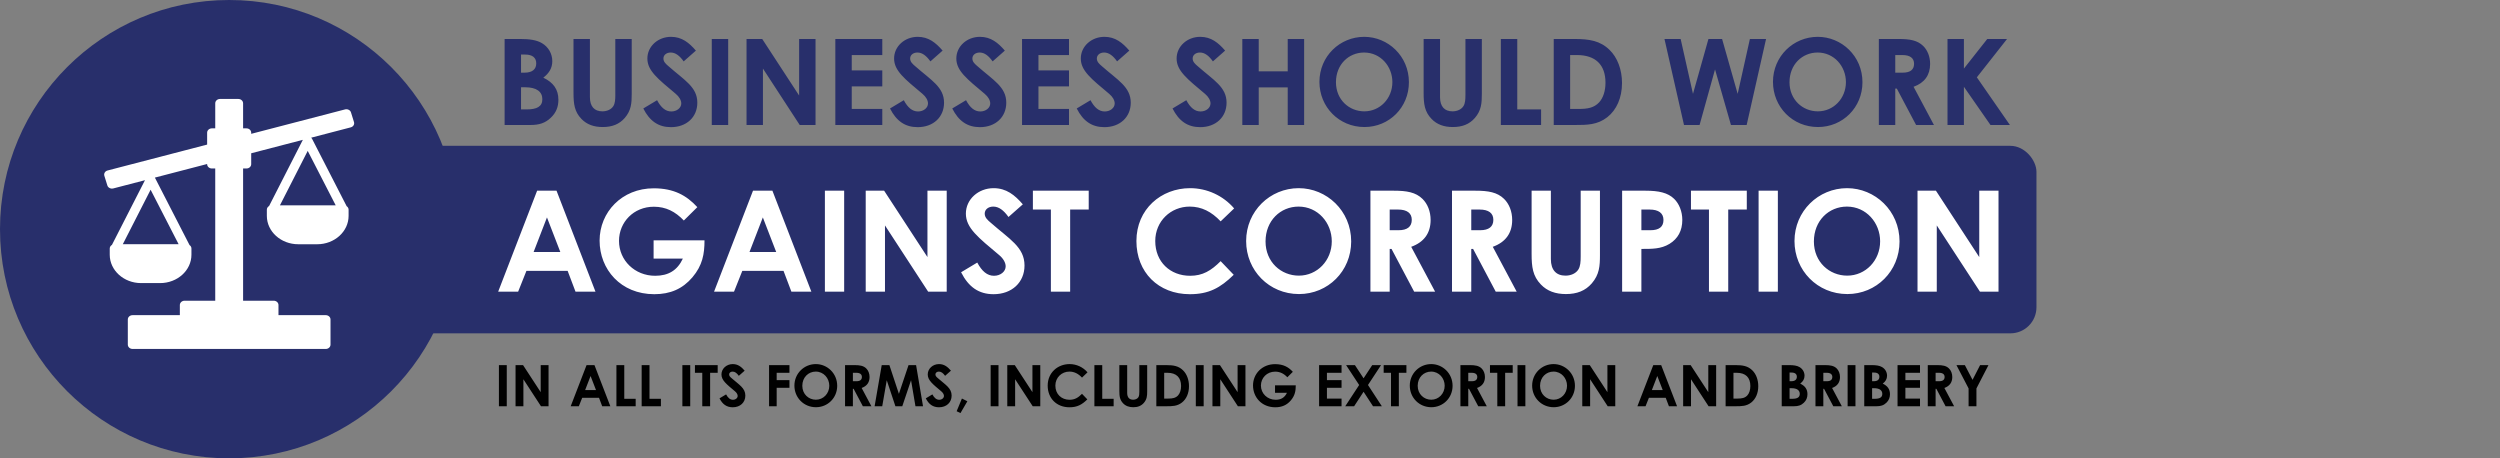
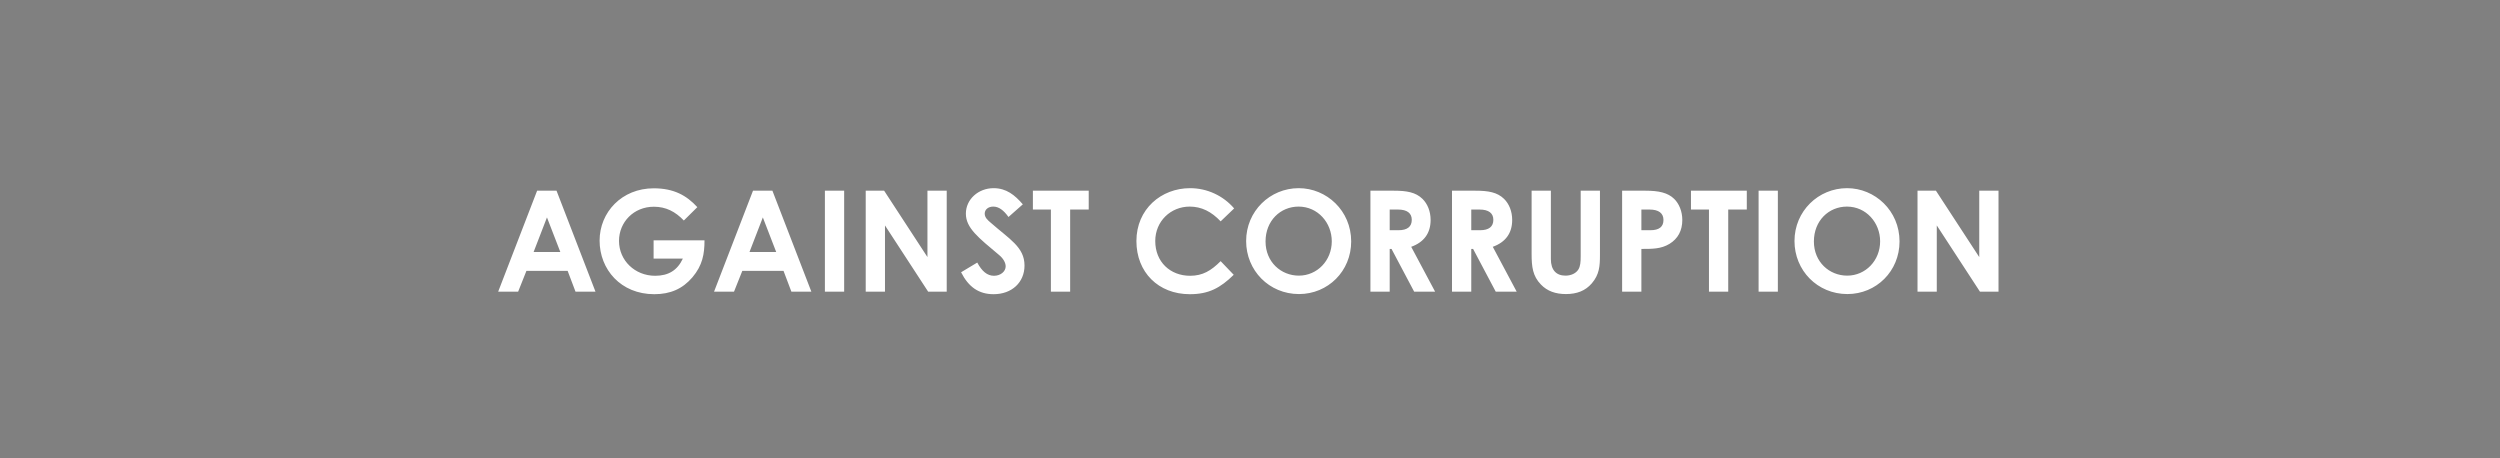
<svg xmlns="http://www.w3.org/2000/svg" width="480" height="88" viewBox="0 0 480 88" fill="none">
  <rect x="0" y="0" width="480" height="88" fill="#808080" stroke="none" />
-   <circle cx="44" cy="44" r="44" fill="#282F6B" />
-   <rect x="68" y="28" width="323" height="36" rx="5" fill="#282F6B" />
-   <path d="M101.808 24H96.886V7.486H99.899C101.624 7.486 103.027 7.67 104.062 8.291C105.304 9.027 106.04 10.315 106.04 11.741C106.04 13.052 105.442 14.041 104.315 14.915C106.247 15.835 107.213 17.169 107.213 19.17C107.213 20.527 106.753 21.654 105.787 22.574C104.683 23.655 103.487 24 101.808 24ZM100.842 10.476H100.037V13.949H100.727C102.199 13.949 102.958 13.305 102.958 12.155C102.958 11.097 102.245 10.476 100.842 10.476ZM100.819 16.755H100.037V21.01H101.095C103.073 21.01 104.131 20.458 104.131 19.055C104.131 17.606 103.027 16.755 100.819 16.755ZM110.113 17.813V7.486H113.264V18.664C113.264 20.458 114.138 21.378 115.656 21.378C116.553 21.378 117.358 21.01 117.749 20.389C118.094 19.86 118.14 19.101 118.14 18.227V7.486H121.291V17.997C121.291 19.814 121.199 21.194 119.957 22.643C118.899 23.862 117.519 24.391 115.725 24.391C114.023 24.391 112.666 23.908 111.631 22.827C110.297 21.447 110.113 19.952 110.113 17.813ZM123.514 20.826L126.159 19.239C126.918 20.665 127.792 21.401 128.896 21.401C129.954 21.401 130.805 20.711 130.805 19.86C130.805 19.262 130.414 18.572 129.747 18.02C126.32 15.145 124.296 13.581 124.296 11.235C124.296 8.889 126.343 7.072 128.827 7.072C130.92 7.072 132.3 8.199 133.611 9.717L131.265 11.787C130.483 10.683 129.678 10.085 128.781 10.085C127.953 10.085 127.378 10.568 127.378 11.235C127.378 11.879 127.861 12.293 128.344 12.707C131.426 15.421 133.887 16.709 133.887 19.722C133.887 22.482 131.817 24.414 128.827 24.414C126.412 24.414 124.733 23.241 123.514 20.826ZM136.659 24V7.486H139.81V24H136.659ZM143.335 24V7.486H146.348L153.432 18.342V7.486H156.583V24H153.547L146.486 13.167V24H143.335ZM160.384 24V7.486H169.4V10.568H163.535V13.512H169.4V16.594H163.535V20.918H169.4V24H160.384ZM170.884 20.826L173.529 19.239C174.288 20.665 175.162 21.401 176.266 21.401C177.324 21.401 178.175 20.711 178.175 19.86C178.175 19.262 177.784 18.572 177.117 18.02C173.69 15.145 171.666 13.581 171.666 11.235C171.666 8.889 173.713 7.072 176.197 7.072C178.29 7.072 179.67 8.199 180.981 9.717L178.635 11.787C177.853 10.683 177.048 10.085 176.151 10.085C175.323 10.085 174.748 10.568 174.748 11.235C174.748 11.879 175.231 12.293 175.714 12.707C178.796 15.421 181.257 16.709 181.257 19.722C181.257 22.482 179.187 24.414 176.197 24.414C173.782 24.414 172.103 23.241 170.884 20.826ZM182.833 20.826L185.478 19.239C186.237 20.665 187.111 21.401 188.215 21.401C189.273 21.401 190.124 20.711 190.124 19.86C190.124 19.262 189.733 18.572 189.066 18.02C185.639 15.145 183.615 13.581 183.615 11.235C183.615 8.889 185.662 7.072 188.146 7.072C190.239 7.072 191.619 8.199 192.93 9.717L190.584 11.787C189.802 10.683 188.997 10.085 188.1 10.085C187.272 10.085 186.697 10.568 186.697 11.235C186.697 11.879 187.18 12.293 187.663 12.707C190.745 15.421 193.206 16.709 193.206 19.722C193.206 22.482 191.136 24.414 188.146 24.414C185.731 24.414 184.052 23.241 182.833 20.826ZM196.231 24V7.486H205.247V10.568H199.382V13.512H205.247V16.594H199.382V20.918H205.247V24H196.231ZM206.731 20.826L209.376 19.239C210.135 20.665 211.009 21.401 212.113 21.401C213.171 21.401 214.022 20.711 214.022 19.86C214.022 19.262 213.631 18.572 212.964 18.02C209.537 15.145 207.513 13.581 207.513 11.235C207.513 8.889 209.56 7.072 212.044 7.072C214.137 7.072 215.517 8.199 216.828 9.717L214.482 11.787C213.7 10.683 212.895 10.085 211.998 10.085C211.17 10.085 210.595 10.568 210.595 11.235C210.595 11.879 211.078 12.293 211.561 12.707C214.643 15.421 217.104 16.709 217.104 19.722C217.104 22.482 215.034 24.414 212.044 24.414C209.629 24.414 207.95 23.241 206.731 20.826ZM225.127 20.826L227.772 19.239C228.531 20.665 229.405 21.401 230.509 21.401C231.567 21.401 232.418 20.711 232.418 19.86C232.418 19.262 232.027 18.572 231.36 18.02C227.933 15.145 225.909 13.581 225.909 11.235C225.909 8.889 227.956 7.072 230.44 7.072C232.533 7.072 233.913 8.199 235.224 9.717L232.878 11.787C232.096 10.683 231.291 10.085 230.394 10.085C229.566 10.085 228.991 10.568 228.991 11.235C228.991 11.879 229.474 12.293 229.957 12.707C233.039 15.421 235.5 16.709 235.5 19.722C235.5 22.482 233.43 24.414 230.44 24.414C228.025 24.414 226.346 23.241 225.127 20.826ZM238.525 24V7.486H241.676V13.696H247.242V7.486H250.393V24H247.242V16.778H241.676V24H238.525ZM261.932 7.072C266.486 7.072 270.511 10.752 270.511 15.789C270.511 20.642 266.716 24.391 261.978 24.391C257.079 24.391 253.33 20.527 253.33 15.72C253.33 10.821 257.24 7.072 261.932 7.072ZM261.909 10.085C258.942 10.085 256.504 12.385 256.504 15.789C256.504 19.147 259.034 21.378 261.955 21.378C264.945 21.378 267.337 18.917 267.337 15.766C267.337 12.73 265.06 10.085 261.909 10.085ZM273.336 17.813V7.486H276.487V18.664C276.487 20.458 277.361 21.378 278.879 21.378C279.776 21.378 280.581 21.01 280.972 20.389C281.317 19.86 281.363 19.101 281.363 18.227V7.486H284.514V17.997C284.514 19.814 284.422 21.194 283.18 22.643C282.122 23.862 280.742 24.391 278.948 24.391C277.246 24.391 275.889 23.908 274.854 22.827C273.52 21.447 273.336 19.952 273.336 17.813ZM288.163 24V7.486H291.314V21.01H295.891V24H288.163ZM298.316 24V7.486H302.295C305.193 7.486 307.24 7.831 309.034 9.579C310.529 11.028 311.426 13.328 311.426 15.95C311.426 18.779 310.368 21.125 308.597 22.505C306.711 23.977 304.756 24 302.341 24H298.316ZM302.755 10.568H301.467V20.918H303.123C304.848 20.918 306.067 20.688 307.033 19.653C307.792 18.825 308.252 17.491 308.252 15.881C308.252 12.431 306.343 10.568 302.755 10.568ZM323.328 24L319.579 7.486H322.684L325.053 18.02L328.02 7.486H330.642L333.632 18.02L335.978 7.486H339.083L335.357 24H332.344L329.285 13.328L326.318 24H323.328ZM349.013 7.072C353.567 7.072 357.592 10.752 357.592 15.789C357.592 20.642 353.797 24.391 349.059 24.391C344.16 24.391 340.411 20.527 340.411 15.72C340.411 10.821 344.321 7.072 349.013 7.072ZM348.99 10.085C346.023 10.085 343.585 12.385 343.585 15.789C343.585 19.147 346.115 21.378 349.036 21.378C352.026 21.378 354.418 18.917 354.418 15.766C354.418 12.73 352.141 10.085 348.99 10.085ZM360.739 24V7.486H364.58C366.673 7.486 368.145 7.739 369.249 8.82C370.077 9.625 370.583 10.867 370.583 12.27C370.583 14.432 369.502 15.904 367.409 16.663L371.319 24H367.892L364.189 17.008H363.89V24H360.739ZM363.89 10.568V13.949H365.339C366.765 13.949 367.501 13.374 367.501 12.247C367.501 11.166 366.742 10.568 365.247 10.568H363.89ZM373.92 24V7.486H377.071V13.167L381.556 7.486H385.351L379.555 14.846L385.903 24H382.177L377.071 16.663V24H373.92Z" fill="#282F6B" />
  <path d="M95.648 56L103.127 36.614H106.853L114.332 56H110.498L108.986 52.004H101.075L99.482 56H95.648ZM107.582 48.386L105.017 41.744L102.452 48.386H107.582ZM125.491 46.145H135.265C135.265 48.764 134.887 50.951 132.943 53.246C131.053 55.46 128.704 56.486 125.626 56.486C119.173 56.486 115.123 51.707 115.123 46.199C115.123 40.745 119.389 36.155 125.518 36.155C129.352 36.155 131.809 37.505 133.888 39.773L131.296 42.338C129.649 40.61 127.84 39.692 125.545 39.692C121.657 39.692 118.849 42.662 118.849 46.253C118.849 50.006 121.9 52.949 125.788 52.949C128.353 52.949 130.054 51.896 131.107 49.655H125.491V46.145ZM137.097 56L144.576 36.614H148.302L155.781 56H151.947L150.435 52.004H142.524L140.931 56H137.097ZM149.031 48.386L146.466 41.744L143.901 48.386H149.031ZM158.38 56V36.614H162.079V56H158.38ZM166.217 56V36.614H169.754L178.07 49.358V36.614H181.769V56H178.205L169.916 43.283V56H166.217ZM184.529 52.274L187.634 50.411C188.525 52.085 189.551 52.949 190.847 52.949C192.089 52.949 193.088 52.139 193.088 51.14C193.088 50.438 192.629 49.628 191.846 48.98C187.823 45.605 185.447 43.769 185.447 41.015C185.447 38.261 187.85 36.128 190.766 36.128C193.223 36.128 194.843 37.451 196.382 39.233L193.628 41.663C192.71 40.367 191.765 39.665 190.712 39.665C189.74 39.665 189.065 40.232 189.065 41.015C189.065 41.771 189.632 42.257 190.199 42.743C193.817 45.929 196.706 47.441 196.706 50.978C196.706 54.218 194.276 56.486 190.766 56.486C187.931 56.486 185.96 55.109 184.529 52.274ZM198.314 40.232V36.614H209.033V40.232H205.469V56H201.77V40.232H198.314ZM234.364 50.141L236.875 52.76C234.31 55.271 232.096 56.486 228.451 56.486C222.376 56.486 218.191 52.247 218.191 46.28C218.191 40.151 222.943 36.128 228.505 36.128C231.718 36.128 234.823 37.532 236.956 40.016L234.364 42.5C232.609 40.637 230.692 39.665 228.424 39.665C224.779 39.665 221.809 42.473 221.809 46.28C221.809 50.276 224.671 52.949 228.505 52.949C230.908 52.949 232.528 51.977 234.364 50.141ZM249.356 36.128C254.702 36.128 259.427 40.448 259.427 46.361C259.427 52.058 254.972 56.459 249.41 56.459C243.659 56.459 239.258 51.923 239.258 46.28C239.258 40.529 243.848 36.128 249.356 36.128ZM249.329 39.665C245.846 39.665 242.984 42.365 242.984 46.361C242.984 50.303 245.954 52.922 249.383 52.922C252.893 52.922 255.701 50.033 255.701 46.334C255.701 42.77 253.028 39.665 249.329 39.665ZM263.122 56V36.614H267.631C270.088 36.614 271.816 36.911 273.112 38.18C274.084 39.125 274.678 40.583 274.678 42.23C274.678 44.768 273.409 46.496 270.952 47.387L275.542 56H271.519L267.172 47.792H266.821V56H263.122ZM266.821 40.232V44.201H268.522C270.196 44.201 271.06 43.526 271.06 42.203C271.06 40.934 270.169 40.232 268.414 40.232H266.821ZM278.784 56V36.614H283.293C285.75 36.614 287.478 36.911 288.774 38.18C289.746 39.125 290.34 40.583 290.34 42.23C290.34 44.768 289.071 46.496 286.614 47.387L291.204 56H287.181L282.834 47.792H282.483V56H278.784ZM282.483 40.232V44.201H284.184C285.858 44.201 286.722 43.526 286.722 42.203C286.722 40.934 285.831 40.232 284.076 40.232H282.483ZM294.068 48.737V36.614H297.767V49.736C297.767 51.842 298.793 52.922 300.575 52.922C301.628 52.922 302.573 52.49 303.032 51.761C303.437 51.14 303.491 50.249 303.491 49.223V36.614H307.19V48.953C307.19 51.086 307.082 52.706 305.624 54.407C304.382 55.838 302.762 56.459 300.656 56.459C298.658 56.459 297.065 55.892 295.85 54.623C294.284 53.003 294.068 51.248 294.068 48.737ZM311.447 56V36.614H315.956C318.467 36.614 320.222 36.992 321.437 38.18C322.382 39.098 323.003 40.583 323.003 42.23C323.003 44.282 322.166 45.821 320.546 46.82C318.899 47.819 317.171 47.792 315.146 47.792V56H311.447ZM315.146 40.232V44.201H316.874C318.548 44.201 319.385 43.553 319.385 42.23C319.385 40.934 318.467 40.232 316.712 40.232H315.146ZM324.665 40.232V36.614H335.384V40.232H331.82V56H328.121V40.232H324.665ZM337.65 56V36.614H341.349V56H337.65ZM354.64 36.128C359.986 36.128 364.711 40.448 364.711 46.361C364.711 52.058 360.256 56.459 354.694 56.459C348.943 56.459 344.542 51.923 344.542 46.28C344.542 40.529 349.132 36.128 354.64 36.128ZM354.613 39.665C351.13 39.665 348.268 42.365 348.268 46.361C348.268 50.303 351.238 52.922 354.667 52.922C358.177 52.922 360.985 50.033 360.985 46.334C360.985 42.77 358.312 39.665 354.613 39.665ZM368.163 56V36.614H371.7L380.016 49.358V36.614H383.715V56H380.151L371.862 43.283V56H368.163Z" fill="white" />
-   <path d="M95.792 78V70.102H97.299V78H95.792ZM98.985 78V70.102H100.426L103.814 75.294V70.102H105.321V78H103.869L100.492 72.819V78H98.985ZM109.573 78L112.62 70.102H114.138L117.185 78H115.623L115.007 76.372H111.784L111.135 78H109.573ZM114.435 74.898L113.39 72.192L112.345 74.898H114.435ZM118.353 78V70.102H119.86V76.57H122.049V78H118.353ZM123.198 78V70.102H124.705V76.57H126.894V78H123.198ZM131.016 78V70.102H132.523V78H131.016ZM133.428 71.576V70.102H137.795V71.576H136.343V78H134.836V71.576H133.428ZM138.146 76.482L139.411 75.723C139.774 76.405 140.192 76.757 140.72 76.757C141.226 76.757 141.633 76.427 141.633 76.02C141.633 75.734 141.446 75.404 141.127 75.14C139.488 73.765 138.52 73.017 138.52 71.895C138.52 70.773 139.499 69.904 140.687 69.904C141.688 69.904 142.348 70.443 142.975 71.169L141.853 72.159C141.479 71.631 141.094 71.345 140.665 71.345C140.269 71.345 139.994 71.576 139.994 71.895C139.994 72.203 140.225 72.401 140.456 72.599C141.93 73.897 143.107 74.513 143.107 75.954C143.107 77.274 142.117 78.198 140.687 78.198C139.532 78.198 138.729 77.637 138.146 76.482ZM147.659 78V70.102H151.575V71.576H149.122V72.984H151.575V74.458H149.122V78H147.659ZM156.64 69.904C158.818 69.904 160.743 71.664 160.743 74.073C160.743 76.394 158.928 78.187 156.662 78.187C154.319 78.187 152.526 76.339 152.526 74.04C152.526 71.697 154.396 69.904 156.64 69.904ZM156.629 71.345C155.21 71.345 154.044 72.445 154.044 74.073C154.044 75.679 155.254 76.746 156.651 76.746C158.081 76.746 159.225 75.569 159.225 74.062C159.225 72.61 158.136 71.345 156.629 71.345ZM162.248 78V70.102H164.085C165.086 70.102 165.79 70.223 166.318 70.74C166.714 71.125 166.956 71.719 166.956 72.39C166.956 73.424 166.439 74.128 165.438 74.491L167.308 78H165.669L163.898 74.656H163.755V78H162.248ZM163.755 71.576V73.193H164.448C165.13 73.193 165.482 72.918 165.482 72.379C165.482 71.862 165.119 71.576 164.404 71.576H163.755ZM167.925 78L169.289 70.102H170.763L172.589 75.613L174.437 70.102H175.889L177.22 78H175.768L174.921 73.006L173.238 78H171.918L170.257 73.006L169.388 78H167.925ZM177.752 76.482L179.017 75.723C179.38 76.405 179.798 76.757 180.326 76.757C180.832 76.757 181.239 76.427 181.239 76.02C181.239 75.734 181.052 75.404 180.733 75.14C179.094 73.765 178.126 73.017 178.126 71.895C178.126 70.773 179.105 69.904 180.293 69.904C181.294 69.904 181.954 70.443 182.581 71.169L181.459 72.159C181.085 71.631 180.7 71.345 180.271 71.345C179.875 71.345 179.6 71.576 179.6 71.895C179.6 72.203 179.831 72.401 180.062 72.599C181.536 73.897 182.713 74.513 182.713 75.954C182.713 77.274 181.723 78.198 180.293 78.198C179.138 78.198 178.335 77.637 177.752 76.482ZM183.676 78.957L184.688 76.515L185.733 77.043L184.413 79.309L183.676 78.957ZM190.205 78V70.102H191.712V78H190.205ZM193.398 78V70.102H194.839L198.227 75.294V70.102H199.734V78H198.282L194.905 72.819V78H193.398ZM207.745 75.613L208.768 76.68C207.723 77.703 206.821 78.198 205.336 78.198C202.861 78.198 201.156 76.471 201.156 74.04C201.156 71.543 203.092 69.904 205.358 69.904C206.667 69.904 207.932 70.476 208.801 71.488L207.745 72.5C207.03 71.741 206.249 71.345 205.325 71.345C203.84 71.345 202.63 72.489 202.63 74.04C202.63 75.668 203.796 76.757 205.358 76.757C206.337 76.757 206.997 76.361 207.745 75.613ZM210.124 78V70.102H211.631V76.57H213.82V78H210.124ZM214.913 75.041V70.102H216.42V75.448C216.42 76.306 216.838 76.746 217.564 76.746C217.993 76.746 218.378 76.57 218.565 76.273C218.73 76.02 218.752 75.657 218.752 75.239V70.102H220.259V75.129C220.259 75.998 220.215 76.658 219.621 77.351C219.115 77.934 218.455 78.187 217.597 78.187C216.783 78.187 216.134 77.956 215.639 77.439C215.001 76.779 214.913 76.064 214.913 75.041ZM222.016 78V70.102H223.919C225.305 70.102 226.284 70.267 227.142 71.103C227.857 71.796 228.286 72.896 228.286 74.15C228.286 75.503 227.78 76.625 226.933 77.285C226.031 77.989 225.096 78 223.941 78H222.016ZM224.139 71.576H223.523V76.526H224.315C225.14 76.526 225.723 76.416 226.185 75.921C226.548 75.525 226.768 74.887 226.768 74.117C226.768 72.467 225.855 71.576 224.139 71.576ZM229.597 78V70.102H231.104V78H229.597ZM232.79 78V70.102H234.231L237.619 75.294V70.102H239.126V78H237.674L234.297 72.819V78H232.79ZM244.804 73.985H248.786C248.786 75.052 248.632 75.943 247.84 76.878C247.07 77.78 246.113 78.198 244.859 78.198C242.23 78.198 240.58 76.251 240.58 74.007C240.58 71.785 242.318 69.915 244.815 69.915C246.377 69.915 247.378 70.465 248.225 71.389L247.169 72.434C246.498 71.73 245.761 71.356 244.826 71.356C243.242 71.356 242.098 72.566 242.098 74.029C242.098 75.558 243.341 76.757 244.925 76.757C245.97 76.757 246.663 76.328 247.092 75.415H244.804V73.985ZM253.265 78V70.102H257.577V71.576H254.772V72.984H257.577V74.458H254.772V76.526H257.577V78H253.265ZM260.959 73.919L258.451 70.102H260.145L261.806 72.632L263.467 70.102H265.161L262.653 73.919L265.315 78H263.621L261.806 75.217L259.991 78H258.286L260.959 73.919ZM265.664 71.576V70.102H270.031V71.576H268.579V78H267.072V71.576H265.664ZM274.793 69.904C276.971 69.904 278.896 71.664 278.896 74.073C278.896 76.394 277.081 78.187 274.815 78.187C272.472 78.187 270.679 76.339 270.679 74.04C270.679 71.697 272.549 69.904 274.793 69.904ZM274.782 71.345C273.363 71.345 272.197 72.445 272.197 74.073C272.197 75.679 273.407 76.746 274.804 76.746C276.234 76.746 277.378 75.569 277.378 74.062C277.378 72.61 276.289 71.345 274.782 71.345ZM280.401 78V70.102H282.238C283.239 70.102 283.943 70.223 284.471 70.74C284.867 71.125 285.109 71.719 285.109 72.39C285.109 73.424 284.592 74.128 283.591 74.491L285.461 78H283.822L282.051 74.656H281.908V78H280.401ZM281.908 71.576V73.193H282.601C283.283 73.193 283.635 72.918 283.635 72.379C283.635 71.862 283.272 71.576 282.557 71.576H281.908ZM286.074 71.576V70.102H290.441V71.576H288.989V78H287.482V71.576H286.074ZM291.364 78V70.102H292.871V78H291.364ZM298.286 69.904C300.464 69.904 302.389 71.664 302.389 74.073C302.389 76.394 300.574 78.187 298.308 78.187C295.965 78.187 294.172 76.339 294.172 74.04C294.172 71.697 296.042 69.904 298.286 69.904ZM298.275 71.345C296.856 71.345 295.69 72.445 295.69 74.073C295.69 75.679 296.9 76.746 298.297 76.746C299.727 76.746 300.871 75.569 300.871 74.062C300.871 72.61 299.782 71.345 298.275 71.345ZM303.796 78V70.102H305.237L308.625 75.294V70.102H310.132V78H308.68L305.303 72.819V78H303.796ZM314.383 78L317.43 70.102H318.948L321.995 78H320.433L319.817 76.372H316.594L315.945 78H314.383ZM319.245 74.898L318.2 72.192L317.155 74.898H319.245ZM323.164 78V70.102H324.605L327.993 75.294V70.102H329.5V78H328.048L324.671 72.819V78H323.164ZM331.317 78V70.102H333.22C334.606 70.102 335.585 70.267 336.443 71.103C337.158 71.796 337.587 72.896 337.587 74.15C337.587 75.503 337.081 76.625 336.234 77.285C335.332 77.989 334.397 78 333.242 78H331.317ZM333.44 71.576H332.824V76.526H333.616C334.441 76.526 335.024 76.416 335.486 75.921C335.849 75.525 336.069 74.887 336.069 74.117C336.069 72.467 335.156 71.576 333.44 71.576ZM344.445 78H342.091V70.102H343.532C344.357 70.102 345.028 70.19 345.523 70.487C346.117 70.839 346.469 71.455 346.469 72.137C346.469 72.764 346.183 73.237 345.644 73.655C346.568 74.095 347.03 74.733 347.03 75.69C347.03 76.339 346.81 76.878 346.348 77.318C345.82 77.835 345.248 78 344.445 78ZM343.983 71.532H343.598V73.193H343.928C344.632 73.193 344.995 72.885 344.995 72.335C344.995 71.829 344.654 71.532 343.983 71.532ZM343.972 74.535H343.598V76.57H344.104C345.05 76.57 345.556 76.306 345.556 75.635C345.556 74.942 345.028 74.535 343.972 74.535ZM348.571 78V70.102H350.408C351.409 70.102 352.113 70.223 352.641 70.74C353.037 71.125 353.279 71.719 353.279 72.39C353.279 73.424 352.762 74.128 351.761 74.491L353.631 78H351.992L350.221 74.656H350.078V78H348.571ZM350.078 71.576V73.193H350.771C351.453 73.193 351.805 72.918 351.805 72.379C351.805 71.862 351.442 71.576 350.727 71.576H350.078ZM354.743 78V70.102H356.25V78H354.743ZM360.29 78H357.936V70.102H359.377C360.202 70.102 360.873 70.19 361.368 70.487C361.962 70.839 362.314 71.455 362.314 72.137C362.314 72.764 362.028 73.237 361.489 73.655C362.413 74.095 362.875 74.733 362.875 75.69C362.875 76.339 362.655 76.878 362.193 77.318C361.665 77.835 361.093 78 360.29 78ZM359.828 71.532H359.443V73.193H359.773C360.477 73.193 360.84 72.885 360.84 72.335C360.84 71.829 360.499 71.532 359.828 71.532ZM359.817 74.535H359.443V76.57H359.949C360.895 76.57 361.401 76.306 361.401 75.635C361.401 74.942 360.873 74.535 359.817 74.535ZM364.328 78V70.102H368.64V71.576H365.835V72.984H368.64V74.458H365.835V76.526H368.64V78H364.328ZM370.131 78V70.102H371.968C372.969 70.102 373.673 70.223 374.201 70.74C374.597 71.125 374.839 71.719 374.839 72.39C374.839 73.424 374.322 74.128 373.321 74.491L375.191 78H373.552L371.781 74.656H371.638V78H370.131ZM371.638 71.576V73.193H372.331C373.013 73.193 373.365 72.918 373.365 72.379C373.365 71.862 373.002 71.576 372.287 71.576H371.638ZM377.969 74.579L375.637 70.102H377.254L378.728 72.929L380.18 70.102H381.786L379.476 74.579V78H377.969V74.579Z" fill="black" />
-   <path d="M20.659 32.732L39.77 27.76V25.473C39.77 25.017 40.173 24.644 40.685 24.644H41.327V19.829C41.327 19.373 41.739 19 42.242 19H45.758C46.262 19 46.674 19.373 46.674 19.829V24.644H47.315C47.828 24.644 48.231 25.017 48.231 25.473V25.696L66.252 21.006C66.49 20.94 66.738 20.973 66.948 21.08C67.168 21.188 67.324 21.362 67.388 21.578L67.965 23.434C68.102 23.873 67.827 24.329 67.342 24.453L59.751 26.434C59.815 26.492 59.87 26.567 59.915 26.649L66.555 39.586C66.783 39.743 66.93 39.984 66.93 40.257V41.451C66.93 44.451 64.229 46.895 60.913 46.895H57.26C53.936 46.895 51.235 44.451 51.235 41.451V40.257C51.235 39.959 51.409 39.702 51.665 39.553L58.148 26.848L48.231 29.426V31.522C48.231 31.978 47.828 32.351 47.315 32.351H46.674V57.735H52.553C53.056 57.735 53.468 58.108 53.468 58.564V60.511H62.543C63.047 60.511 63.459 60.876 63.459 61.34V66.171C63.459 66.627 63.047 67 62.543 67H25.457C24.953 67 24.541 66.627 24.541 66.171V61.34C24.541 60.876 24.953 60.511 25.457 60.511H34.531V58.564C34.531 58.108 34.943 57.735 35.447 57.735H41.326V32.351H40.685C40.172 32.351 39.769 31.978 39.769 31.522V31.489L29.733 34.1L29.742 34.108L36.39 47.053C36.619 47.202 36.757 47.442 36.757 47.715V48.909C36.757 51.909 34.064 54.354 30.74 54.354H27.087C23.772 54.354 21.07 51.909 21.07 48.909V47.715C21.07 47.425 21.235 47.169 21.491 47.019L27.837 34.597L21.748 36.18C21.665 36.205 21.574 36.213 21.491 36.213C21.336 36.213 21.189 36.18 21.052 36.105C20.832 35.997 20.676 35.823 20.612 35.608L20.035 33.752C19.898 33.312 20.173 32.856 20.658 32.732L20.659 32.732ZM53.744 39.428H64.457L59.082 28.97L53.744 39.428ZM23.58 46.886H34.294L28.918 36.428L23.58 46.886Z" fill="white" />
</svg>